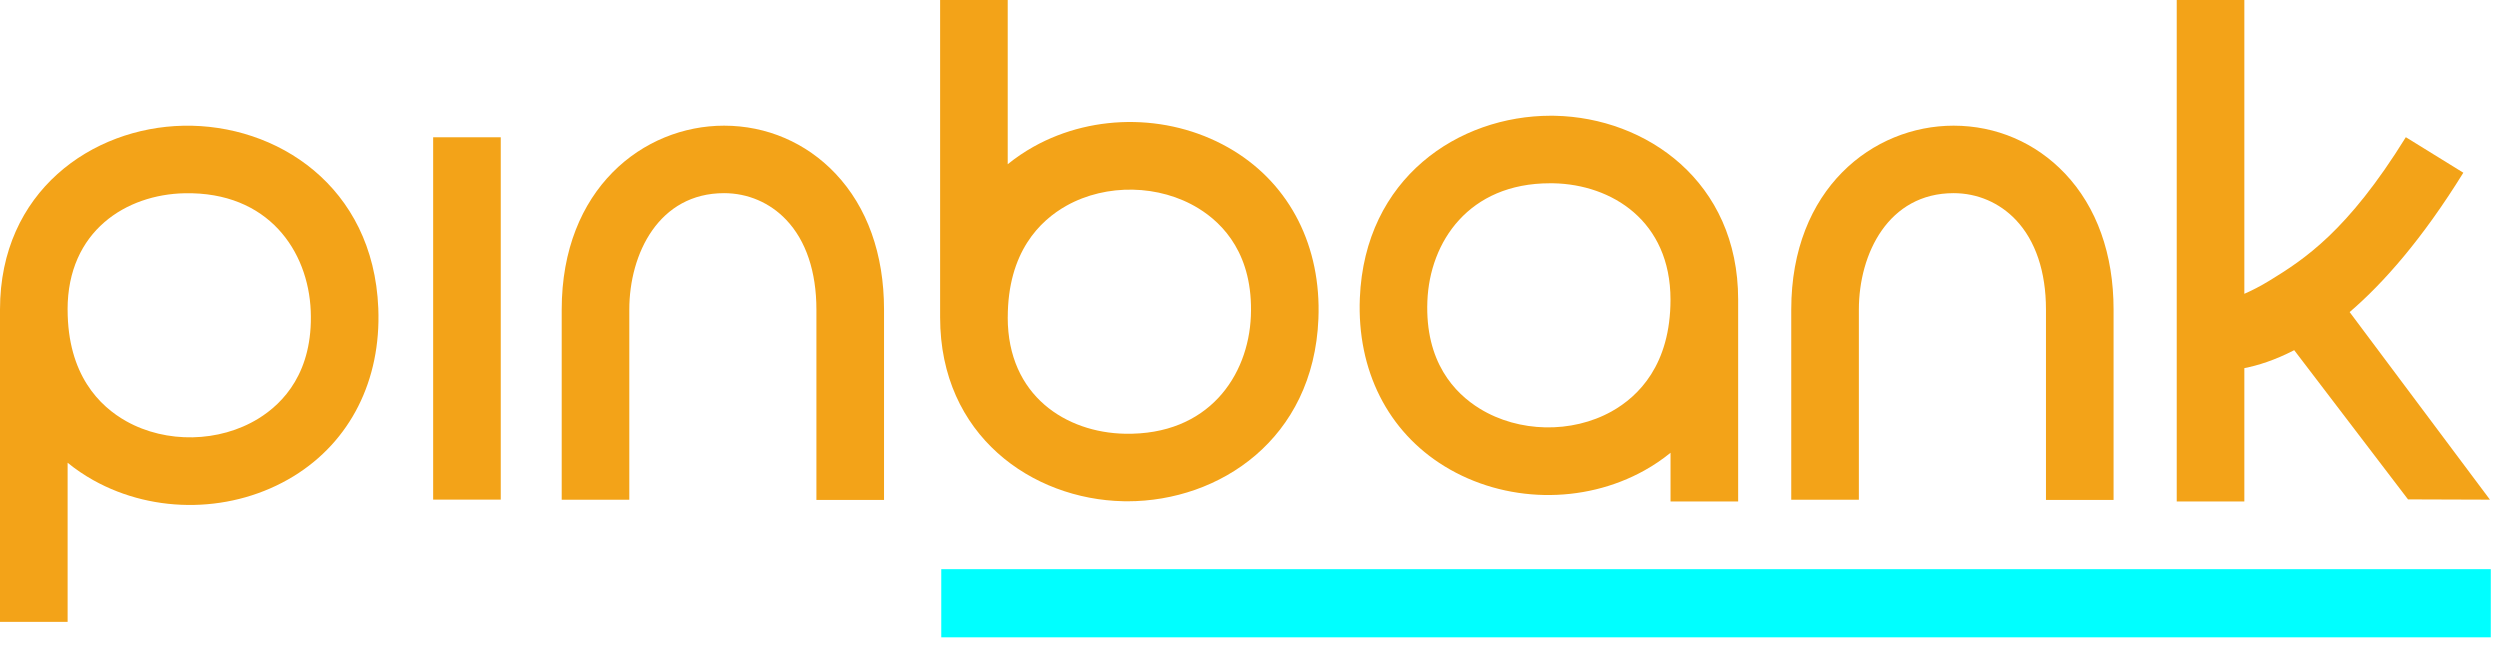
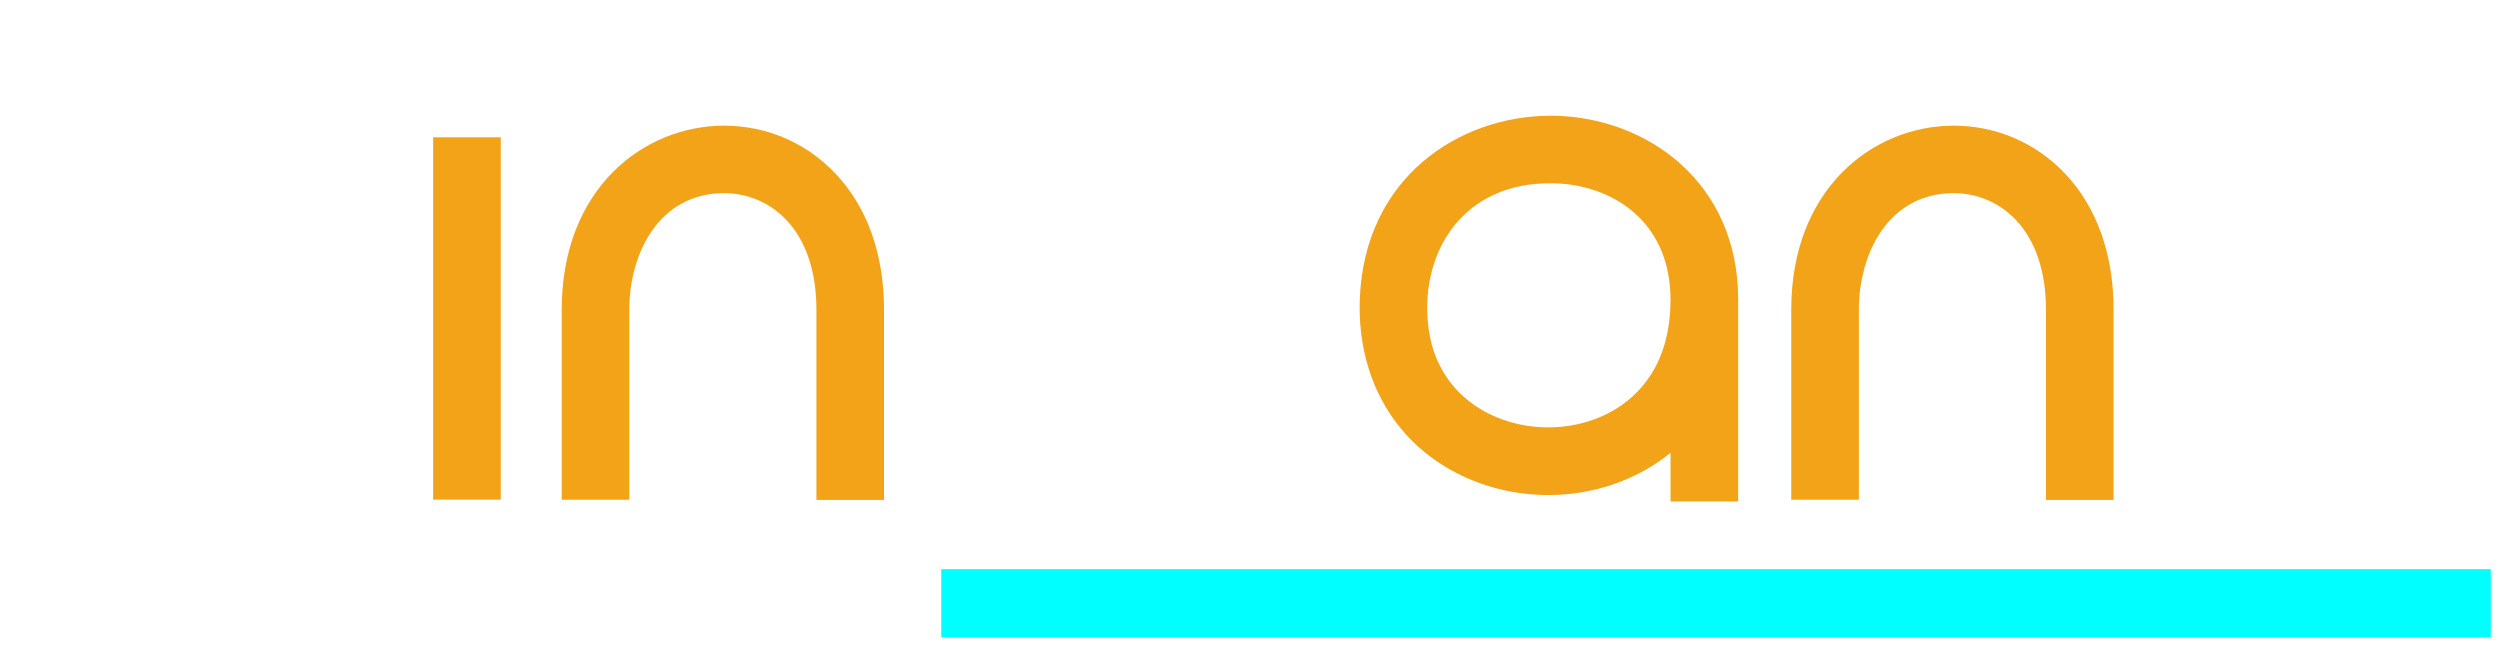
<svg xmlns="http://www.w3.org/2000/svg" width="126" height="33" viewBox="0 0 126 33" fill="none">
-   <path d="M3.408 31.343H0V15.601C0 9.641 4.647 6.43 9.238 6.337C13.931 6.242 18.817 9.37 19.066 15.532C19.213 19.161 17.657 22.248 14.797 24.002C11.77 25.857 7.81 25.936 4.709 24.205C4.244 23.945 3.81 23.65 3.408 23.322V31.344V31.343ZM3.408 15.602C3.408 18.89 5.021 20.48 6.373 21.235C8.383 22.358 11.052 22.305 13.014 21.102C14.29 20.32 15.785 18.742 15.661 15.671C15.539 12.657 13.531 9.656 9.305 9.74C6.37 9.799 3.406 11.634 3.406 15.602H3.408Z" fill="#F3A318" />
-   <path d="M56.825 25.264C56.757 25.264 56.688 25.264 56.618 25.262C52.028 25.169 47.382 21.958 47.382 15.998V0H50.789V8.278C51.192 7.95 51.626 7.655 52.091 7.395C55.191 5.662 59.15 5.743 62.179 7.598C65.039 9.351 66.595 12.437 66.448 16.068C66.203 22.139 61.458 25.264 56.825 25.265V25.264ZM50.789 15.998C50.789 19.965 53.752 21.801 56.688 21.86C60.904 21.946 62.922 18.943 63.044 15.929C63.169 12.857 61.673 11.28 60.397 10.498C58.434 9.295 55.766 9.242 53.756 10.364C52.404 11.12 50.791 12.711 50.791 15.998H50.789Z" fill="#F3A318" />
  <path d="M87.602 25.274H84.195V22.82C83.792 23.148 83.358 23.443 82.893 23.703C79.793 25.436 75.834 25.356 72.805 23.5C69.945 21.747 68.389 18.661 68.536 15.031C68.781 8.959 73.526 5.833 78.159 5.833C78.227 5.833 78.296 5.833 78.365 5.835C82.956 5.928 87.603 9.139 87.603 15.099V25.273L87.602 25.274ZM78.121 9.237C74.018 9.237 72.06 12.197 71.94 15.169C71.816 18.241 73.311 19.819 74.587 20.6C76.549 21.803 79.218 21.857 81.228 20.734C82.58 19.978 84.193 18.387 84.193 15.1C84.193 11.133 81.231 9.297 78.295 9.238C78.236 9.237 78.178 9.236 78.12 9.236L78.121 9.237Z" fill="#F3A318" />
  <path d="M44.555 25.198H41.147V15.602C41.147 13.694 40.623 12.131 39.629 11.083C38.806 10.215 37.692 9.735 36.493 9.735C33.212 9.735 31.717 12.777 31.717 15.602V25.185H28.31V15.602C28.31 9.517 32.427 6.334 36.493 6.334C38.639 6.334 40.632 7.191 42.105 8.746C43.708 10.438 44.555 12.808 44.555 15.602V25.198Z" fill="#F3A318" />
  <path d="M106.524 25.198H103.117V15.602C103.117 13.694 102.592 12.131 101.599 11.083C100.775 10.215 99.661 9.735 98.462 9.735C95.181 9.735 93.687 12.777 93.687 15.602V25.185H90.279V15.602C90.279 9.517 94.396 6.334 98.462 6.334C100.608 6.334 102.601 7.191 104.075 8.746C105.677 10.438 106.524 12.808 106.524 15.602V25.198Z" fill="#F3A318" />
  <path d="M25.238 6.919H21.831V25.181H25.238V6.919Z" fill="#F3A318" />
-   <path d="M121.362 25.169L125.493 25.183L118.422 15.729C120.148 14.248 122.093 12.03 124.152 8.705L121.254 6.915C118.31 11.67 116.122 13.077 114.393 14.137C113.919 14.428 113.489 14.645 113.115 14.808V0H109.707V25.274H113.115V18.554C113.795 18.42 114.644 18.158 115.628 17.649L121.363 25.168L121.362 25.169Z" fill="#F3A318" />
  <path d="M125.536 32.121V28.686L47.44 28.686V32.121L125.536 32.121Z" fill="#00FFFF" />
</svg>